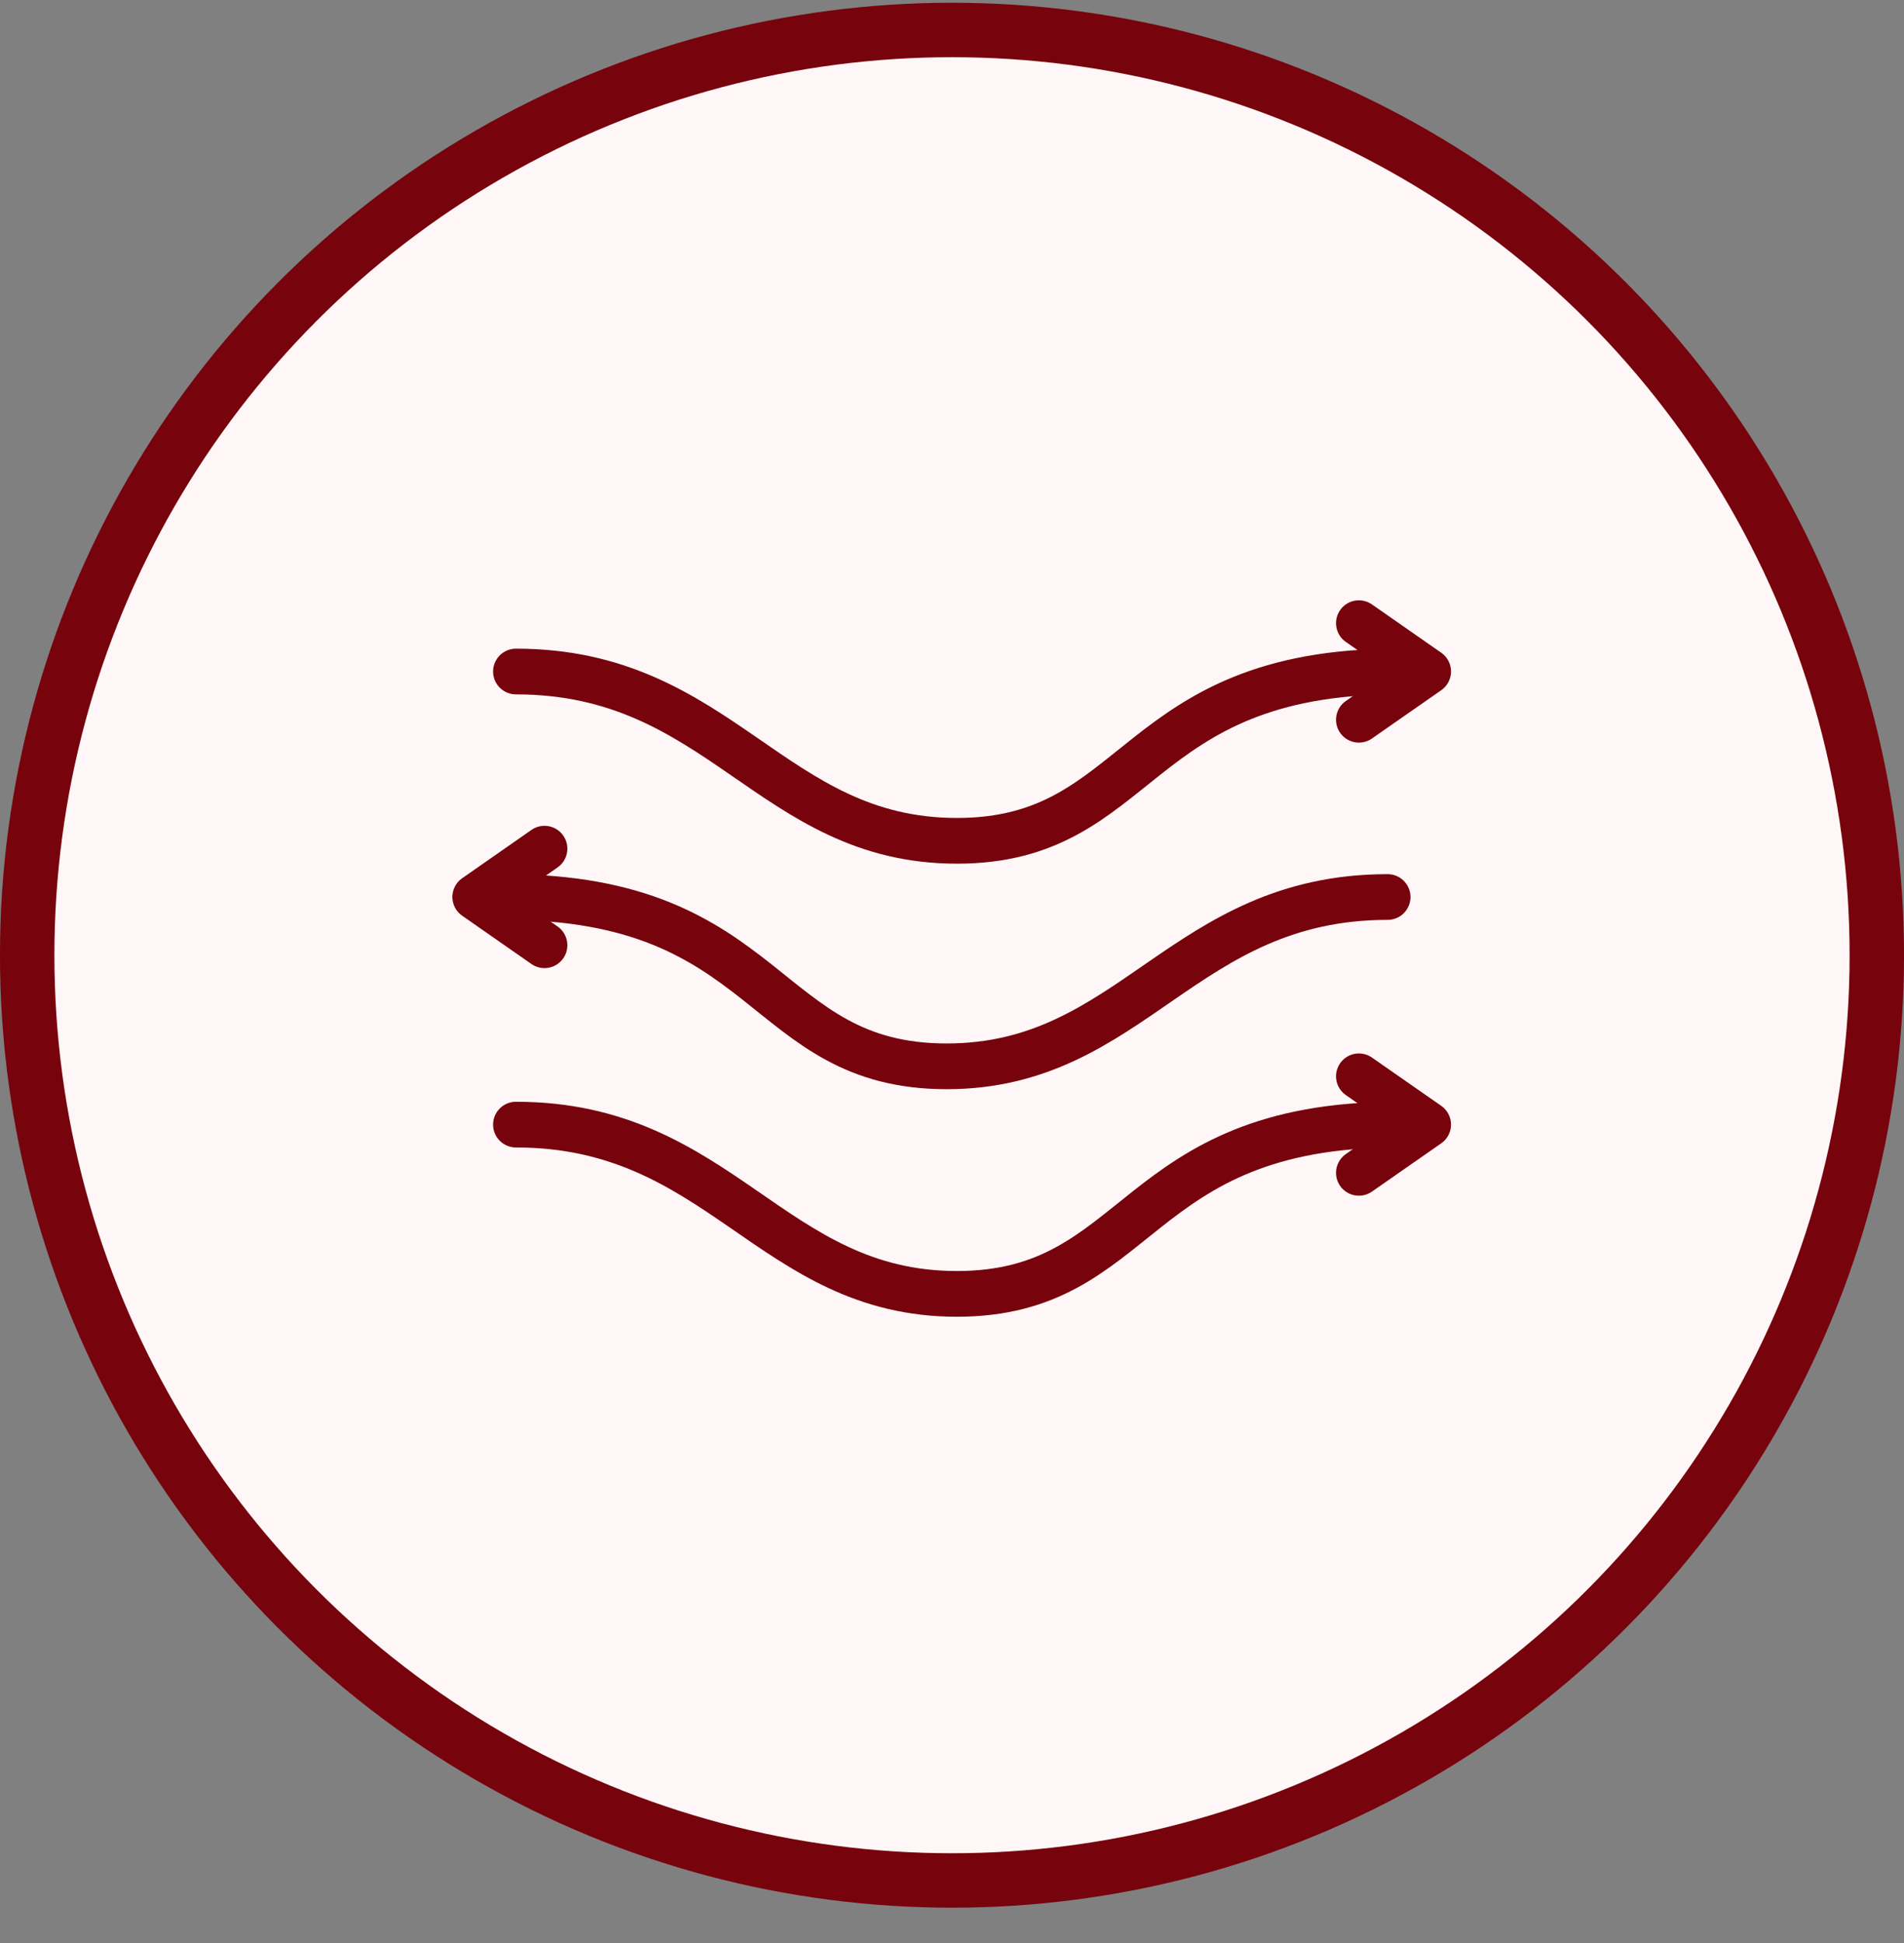
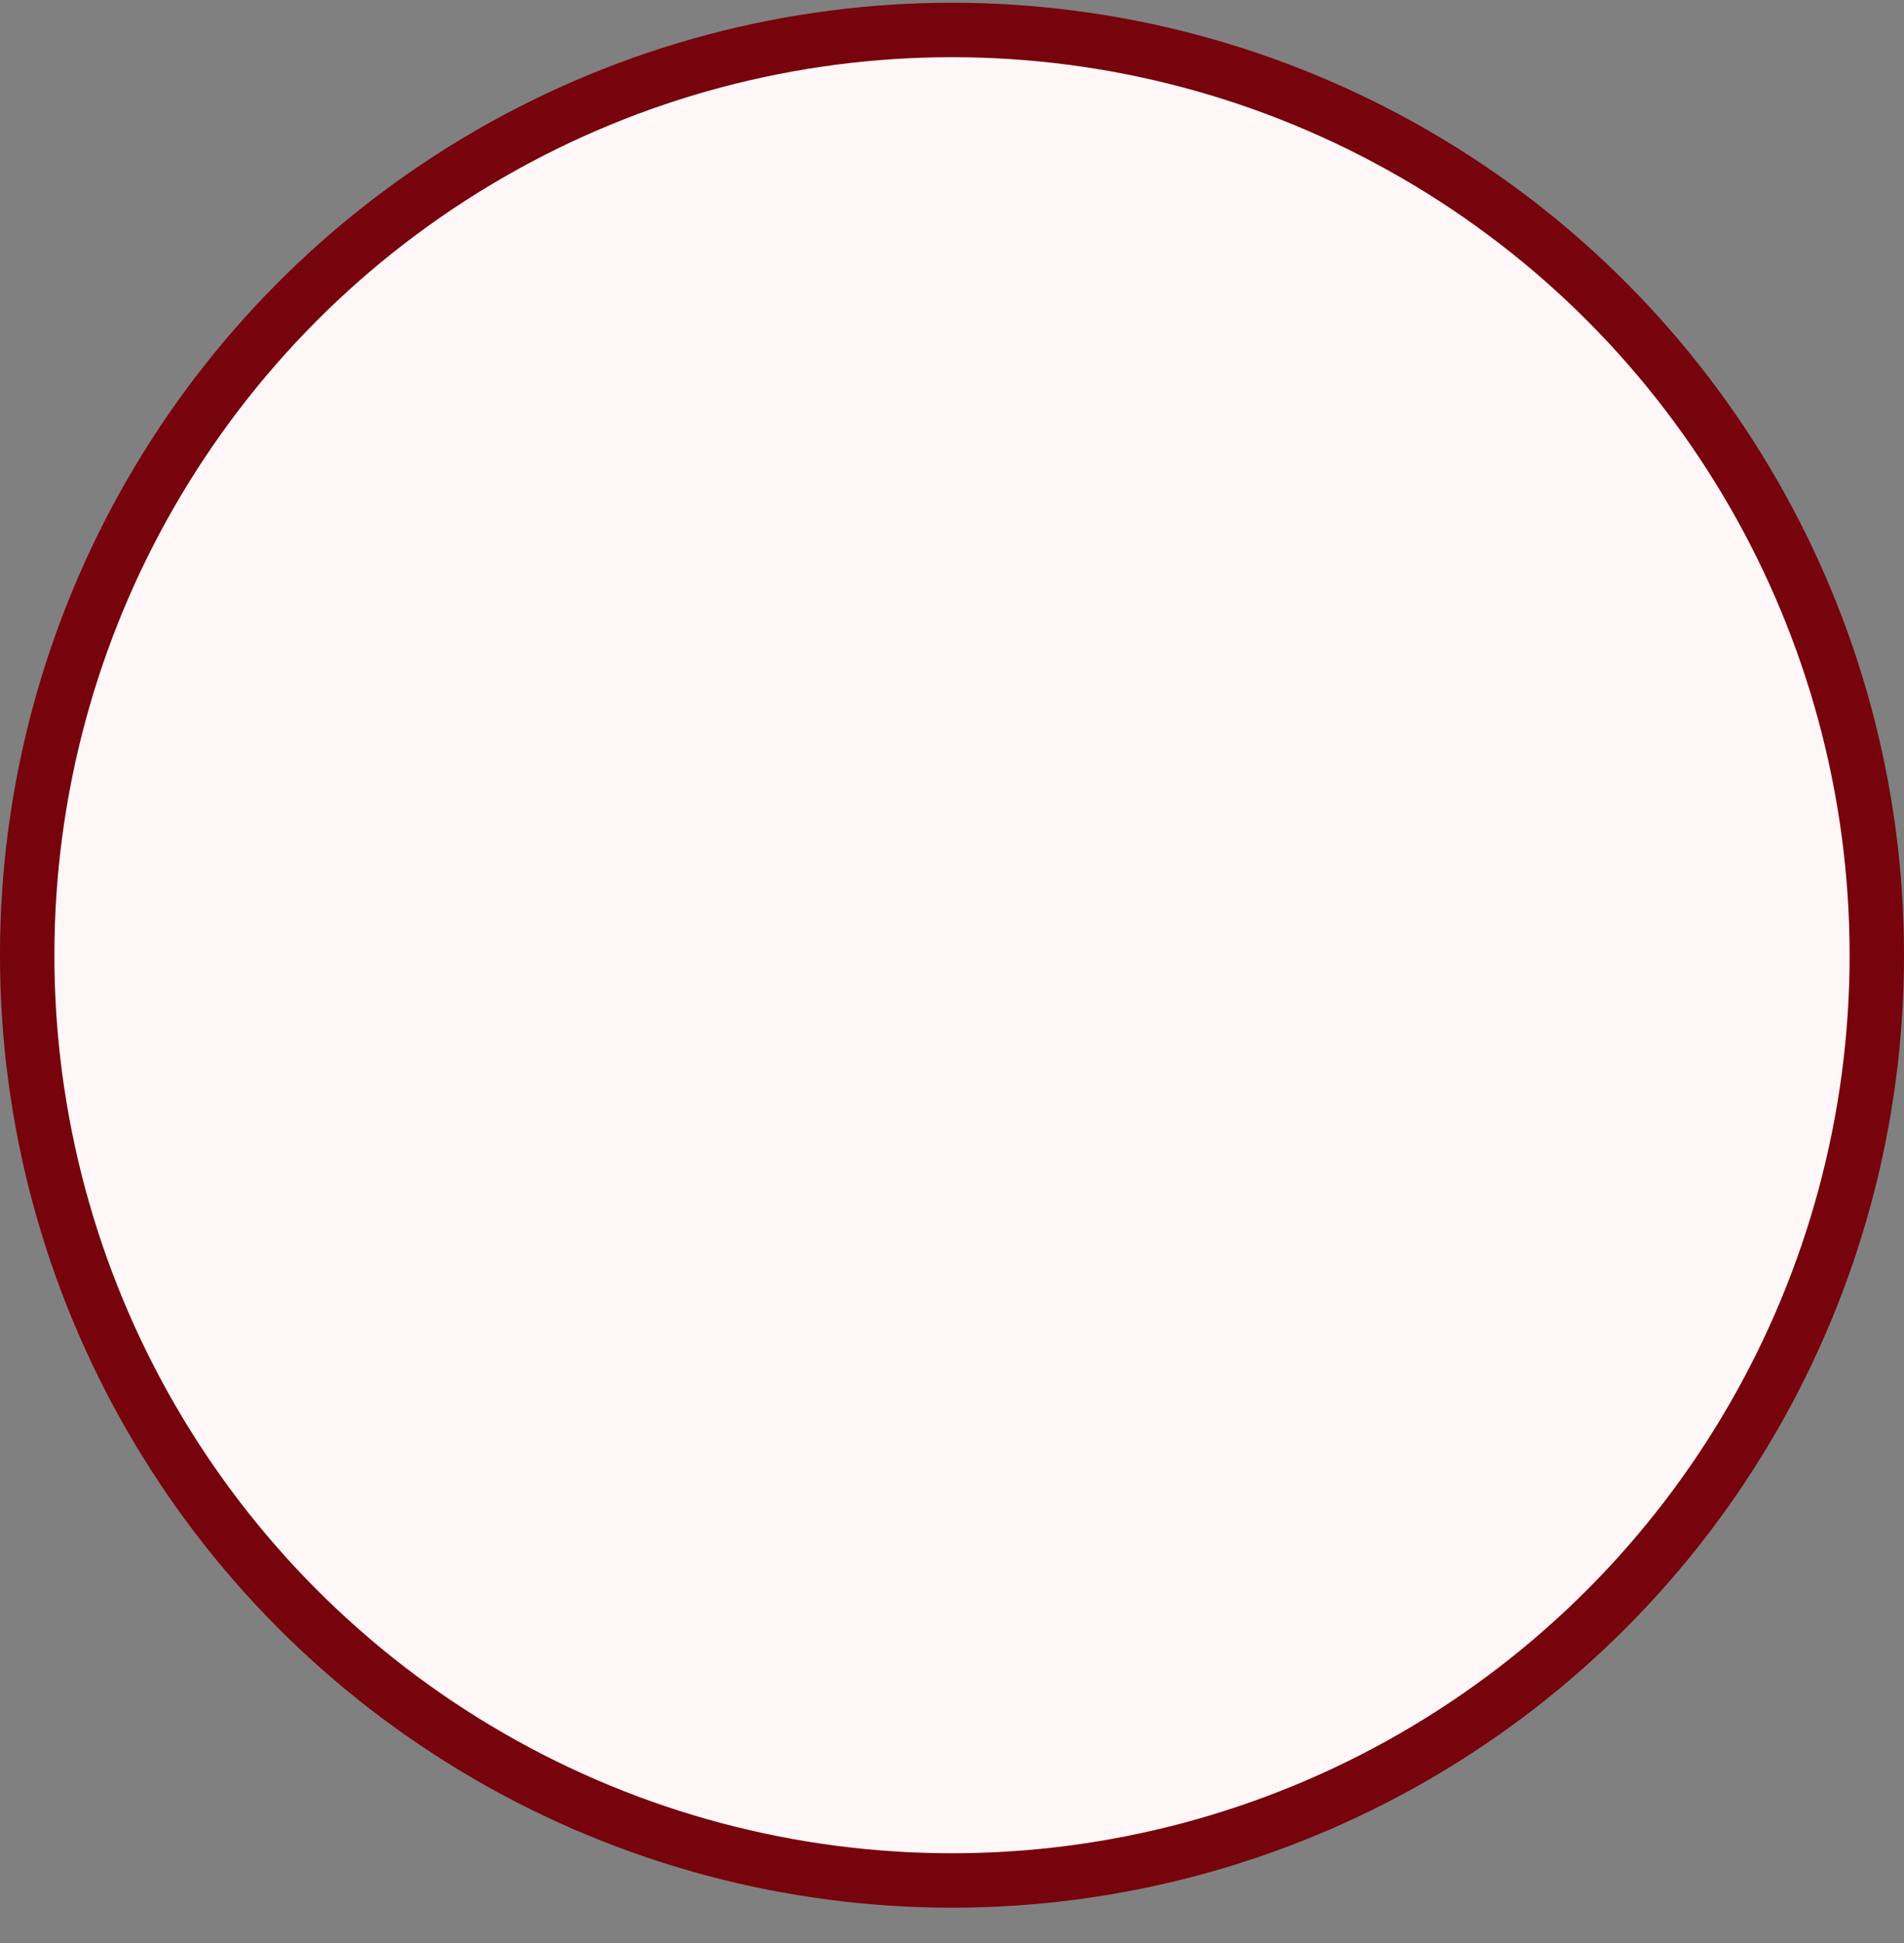
<svg xmlns="http://www.w3.org/2000/svg" fill="none" viewBox="0 0 50 51" height="51" width="50">
  <rect x="0" y="0" width="50" height="51" fill="#808080" stroke="none" />
  <circle stroke-width="1.429" stroke="#77030D" fill="#FFF7F7" r="24.286" cy="25.073" cx="25" />
  <g clip-path="url(#clip0_651_4005)">
-     <path stroke-linejoin="round" stroke-linecap="round" stroke-miterlimit="10" stroke-width="1.2" stroke="#77030D" d="M13.549 17.626C18.932 17.626 20.246 22.07 25.128 22.07C30.01 22.07 29.697 17.626 36.707 17.626" />
-     <path stroke-linejoin="round" stroke-linecap="round" stroke-miterlimit="10" stroke-width="1.2" stroke="#77030D" d="M35.685 16.357L37.504 17.625L35.685 18.892" />
    <path stroke-linejoin="round" stroke-linecap="round" stroke-miterlimit="10" stroke-width="1.2" stroke="#77030D" d="M13.549 29.519C18.932 29.519 20.246 33.962 25.128 33.962C30.01 33.962 29.697 29.519 36.707 29.519" />
    <path stroke-linejoin="round" stroke-linecap="round" stroke-miterlimit="10" stroke-width="1.2" stroke="#77030D" d="M35.685 28.251L37.504 29.518L35.685 30.785" />
    <path stroke-linejoin="round" stroke-linecap="round" stroke-miterlimit="10" stroke-width="1.2" stroke="#77030D" d="M36.44 23.545C31.057 23.545 29.743 27.989 24.86 27.989C19.978 27.989 20.291 23.545 13.281 23.545" />
-     <path stroke-linejoin="round" stroke-linecap="round" stroke-miterlimit="10" stroke-width="1.2" stroke="#77030D" d="M14.299 22.276L12.48 23.544L14.299 24.811" />
  </g>
  <defs>
    <clipPath id="clip0_651_4005">
-       <rect transform="translate(11.666 11.74)" fill="white" height="26.667" width="26.667" />
-     </clipPath>
+       </clipPath>
  </defs>
</svg>